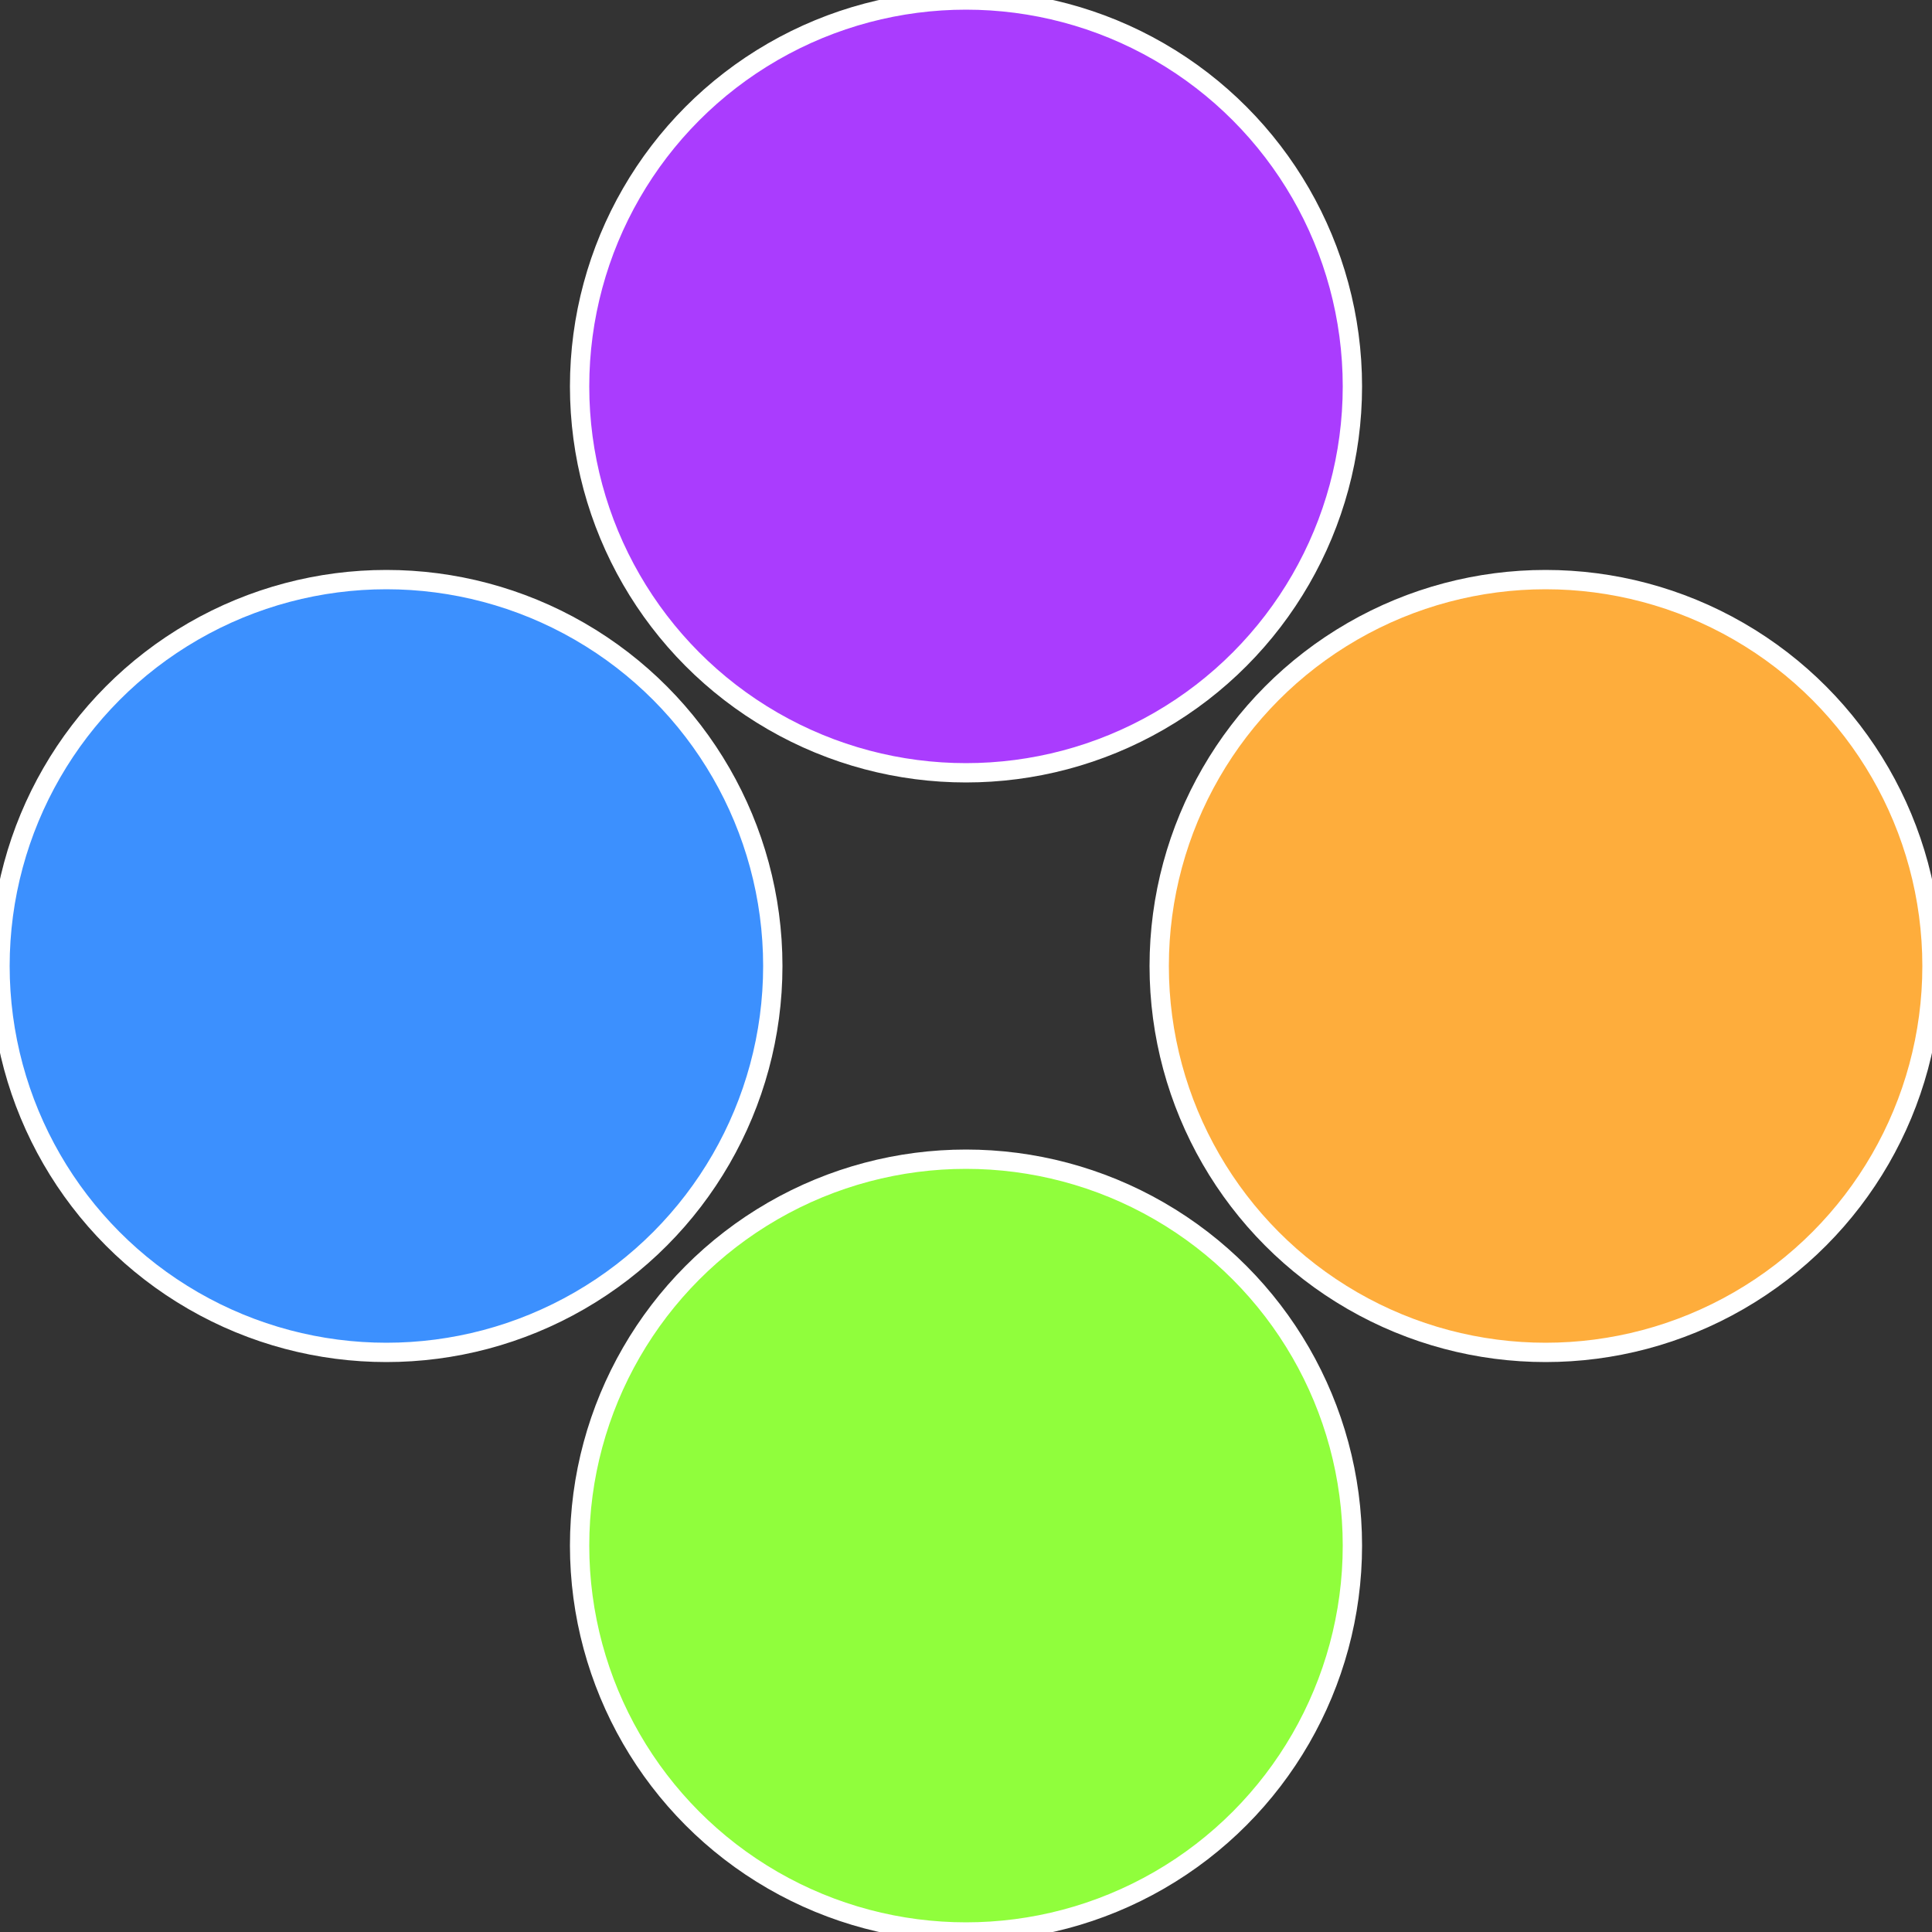
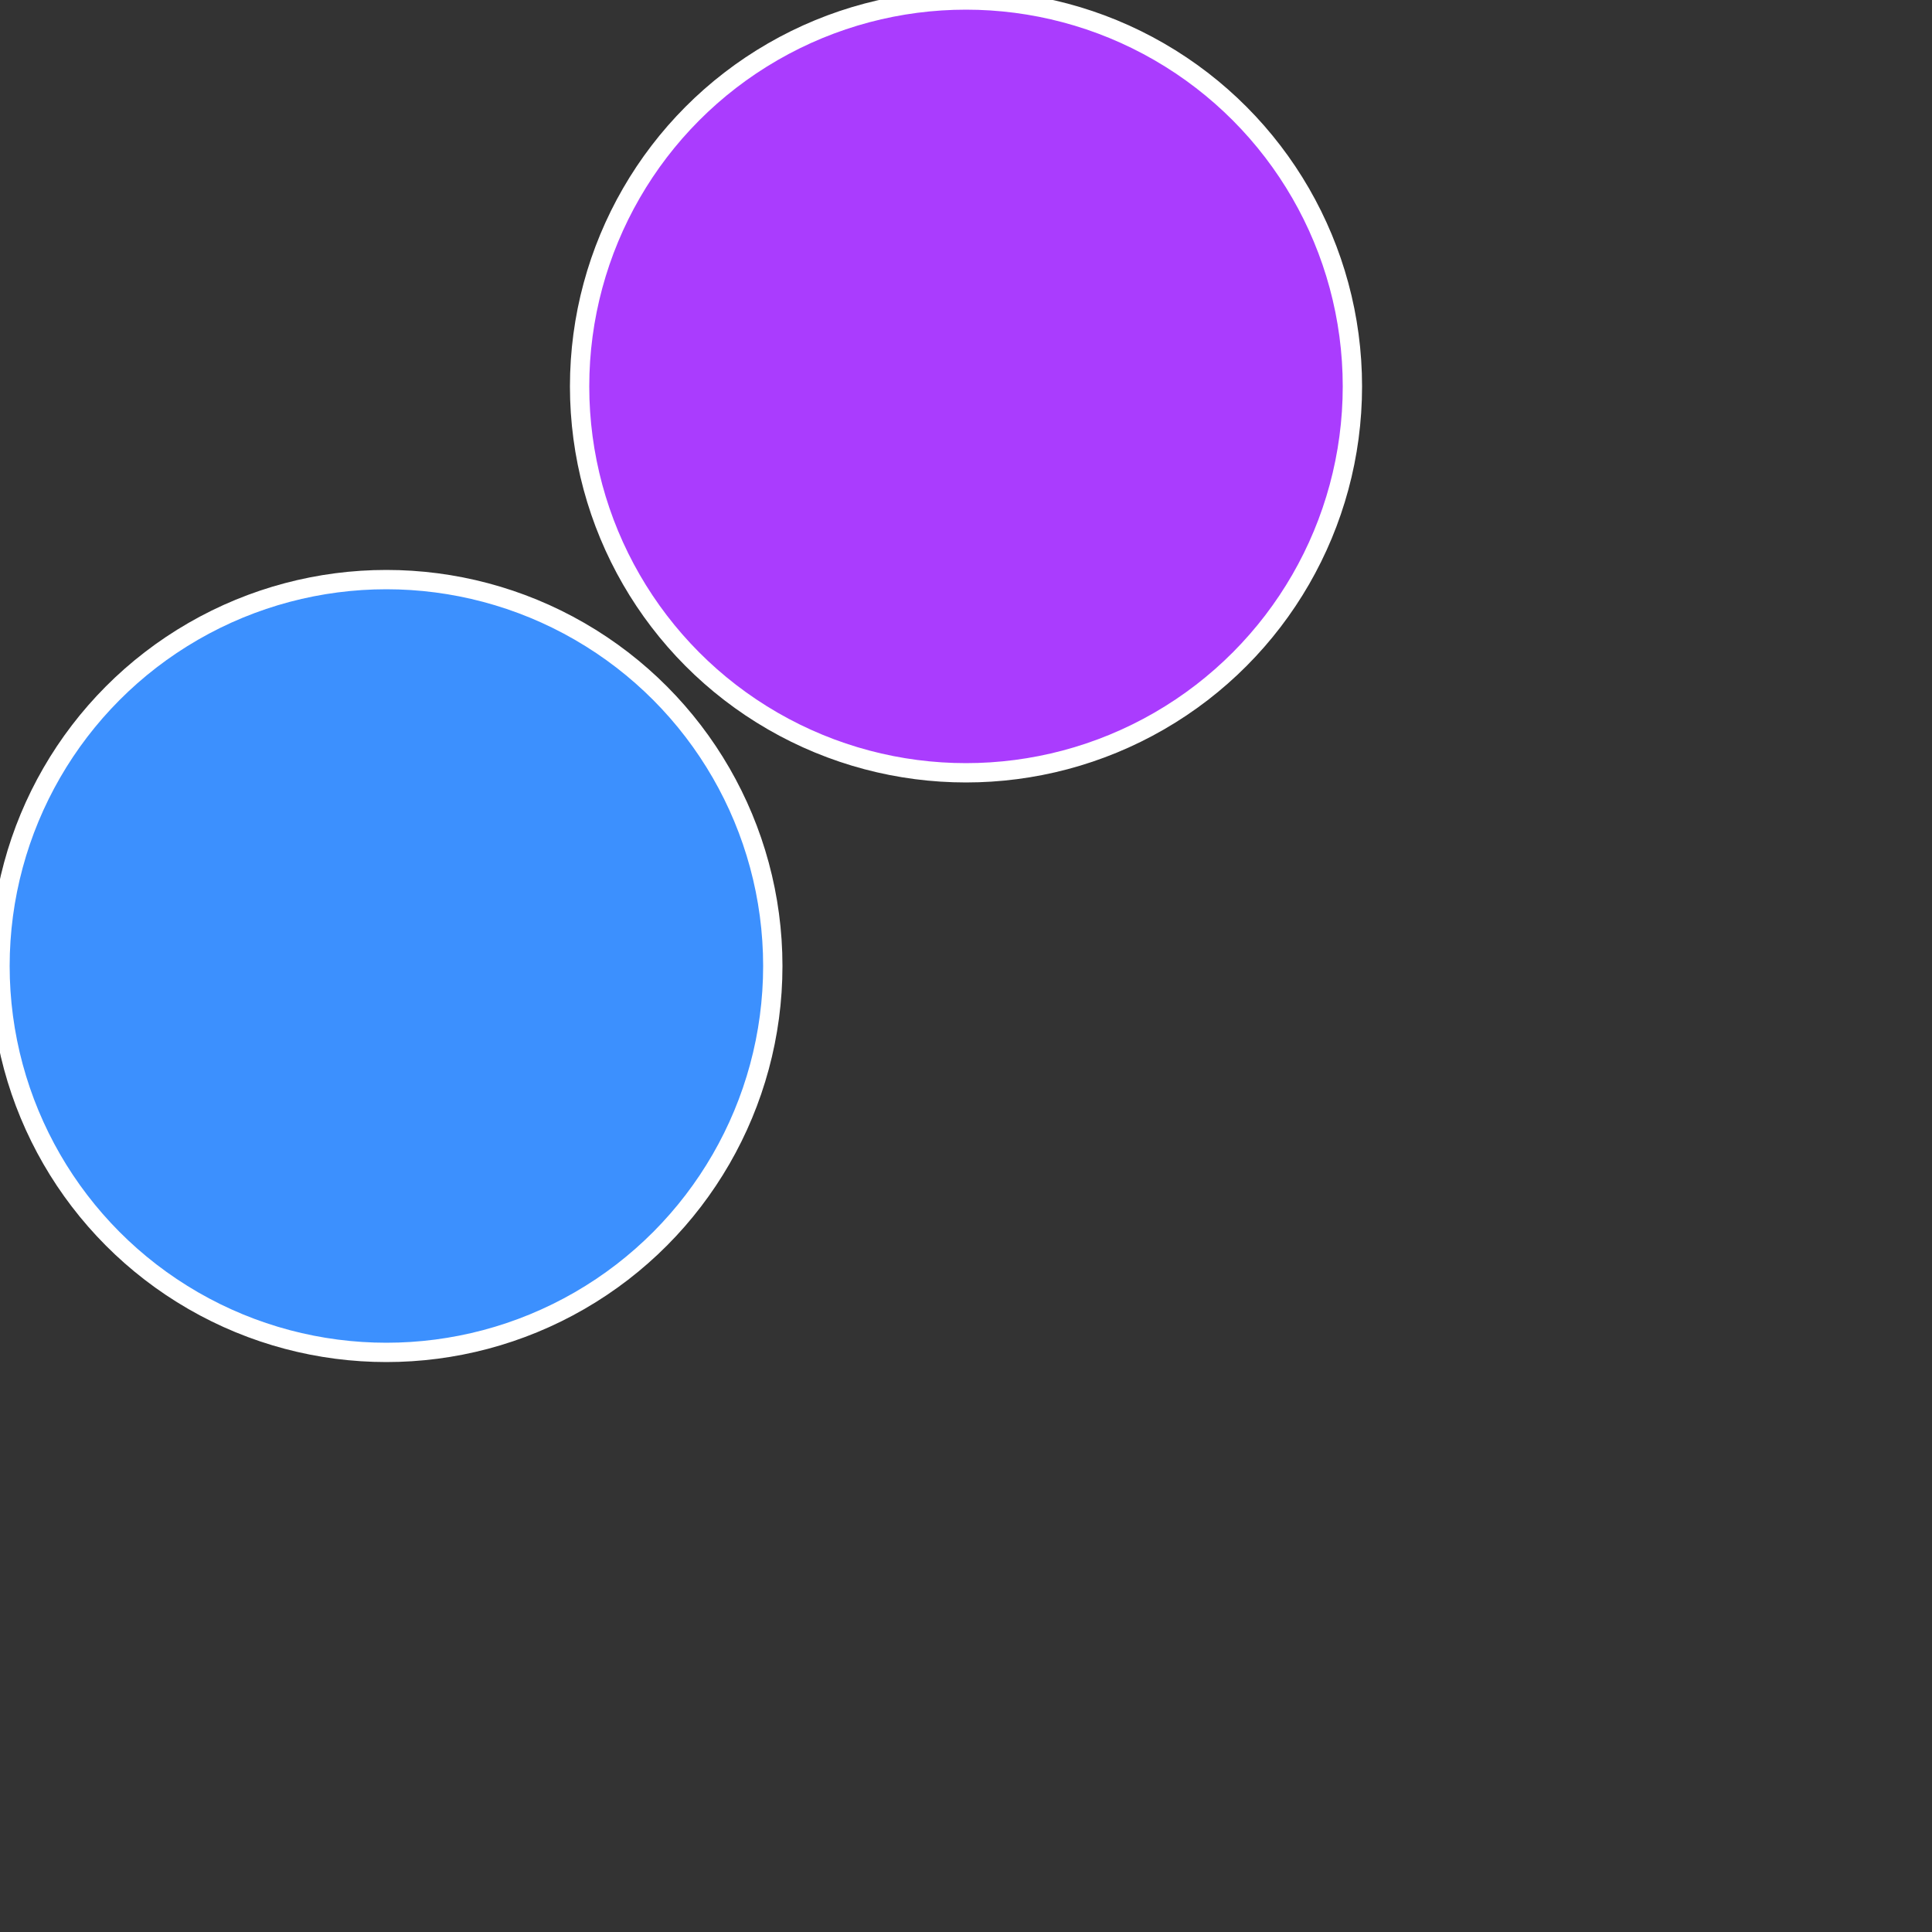
<svg xmlns="http://www.w3.org/2000/svg" width="500" height="500" viewBox="-1 -1 2 2">
  <rect x="-1" y="-1" width="2" height="2" fill="#333333" stroke="none" />
-   <circle cx="0.6" cy="0" r="0.4" fill="#fead3c" stroke="#fff" stroke-width="1%" />
-   <circle cx="3.6739403974421E-17" cy="0.6" r="0.4" fill="#90fe3c" stroke="#fff" stroke-width="1%" />
  <circle cx="-0.6" cy="7.3478807948841E-17" r="0.4" fill="#3c90fe" stroke="#fff" stroke-width="1%" />
  <circle cx="-1.1021821192326E-16" cy="-0.6" r="0.4" fill="#aa3cfe" stroke="#fff" stroke-width="1%" />
</svg>